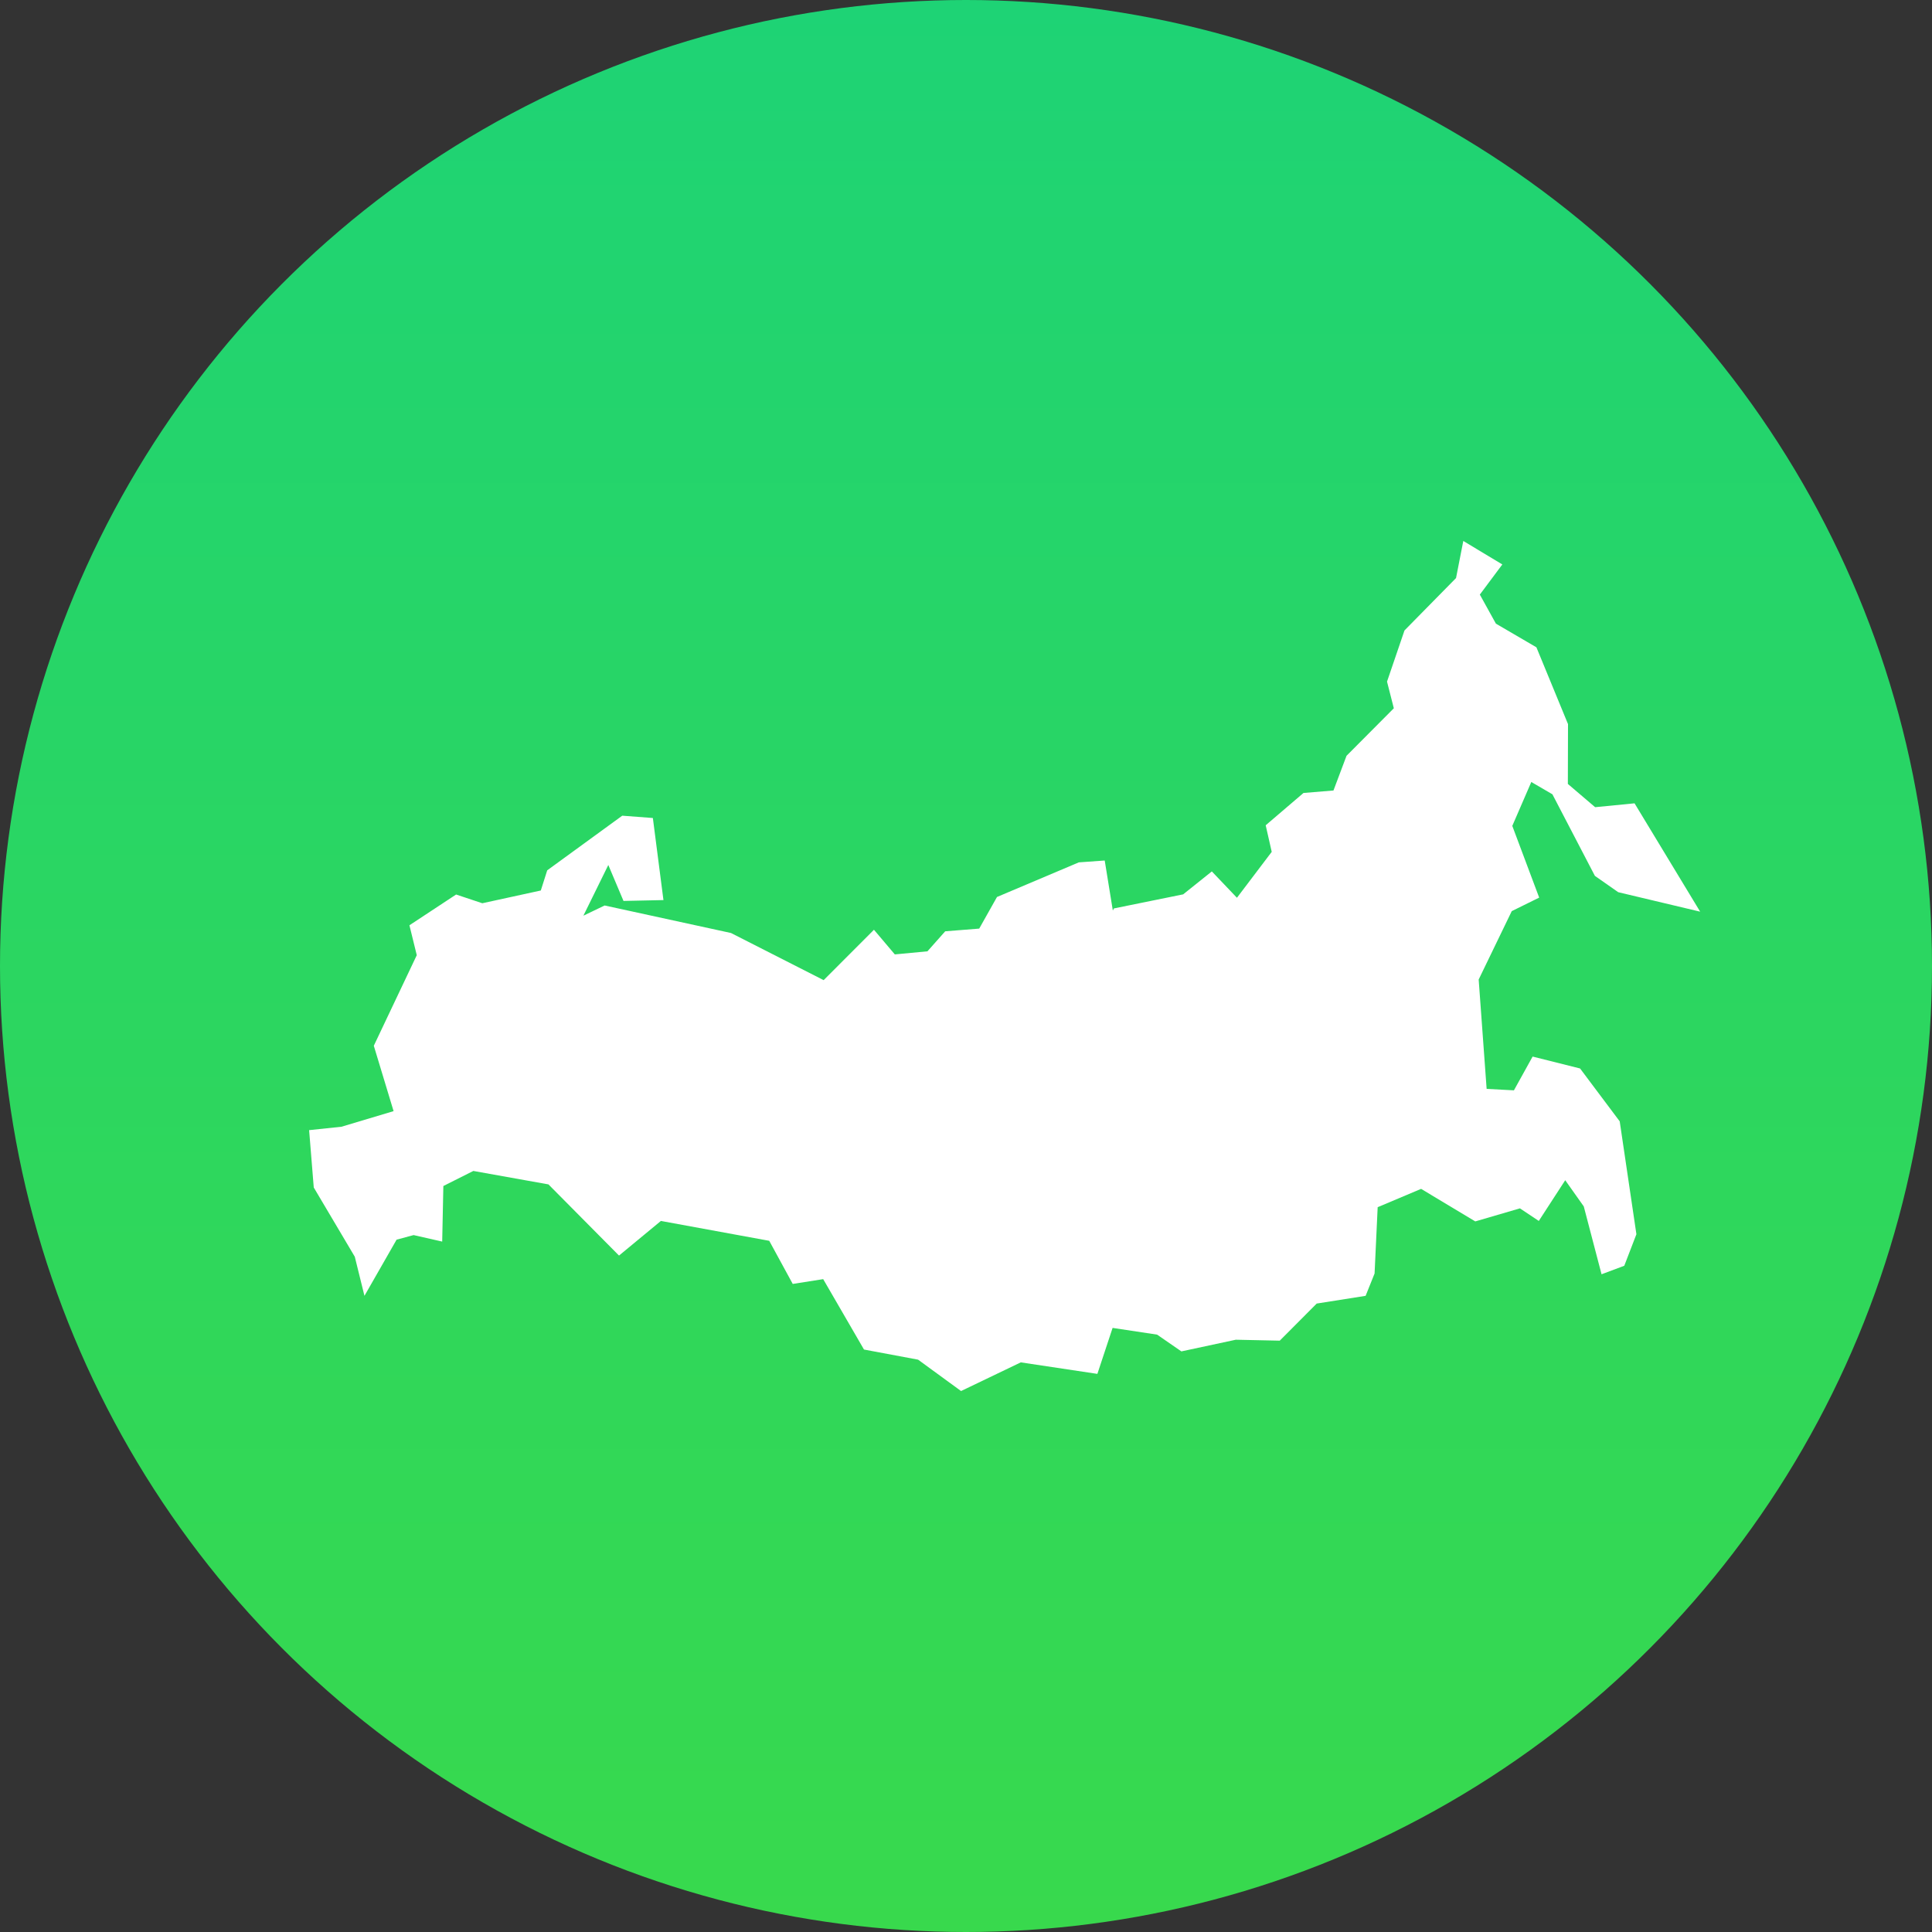
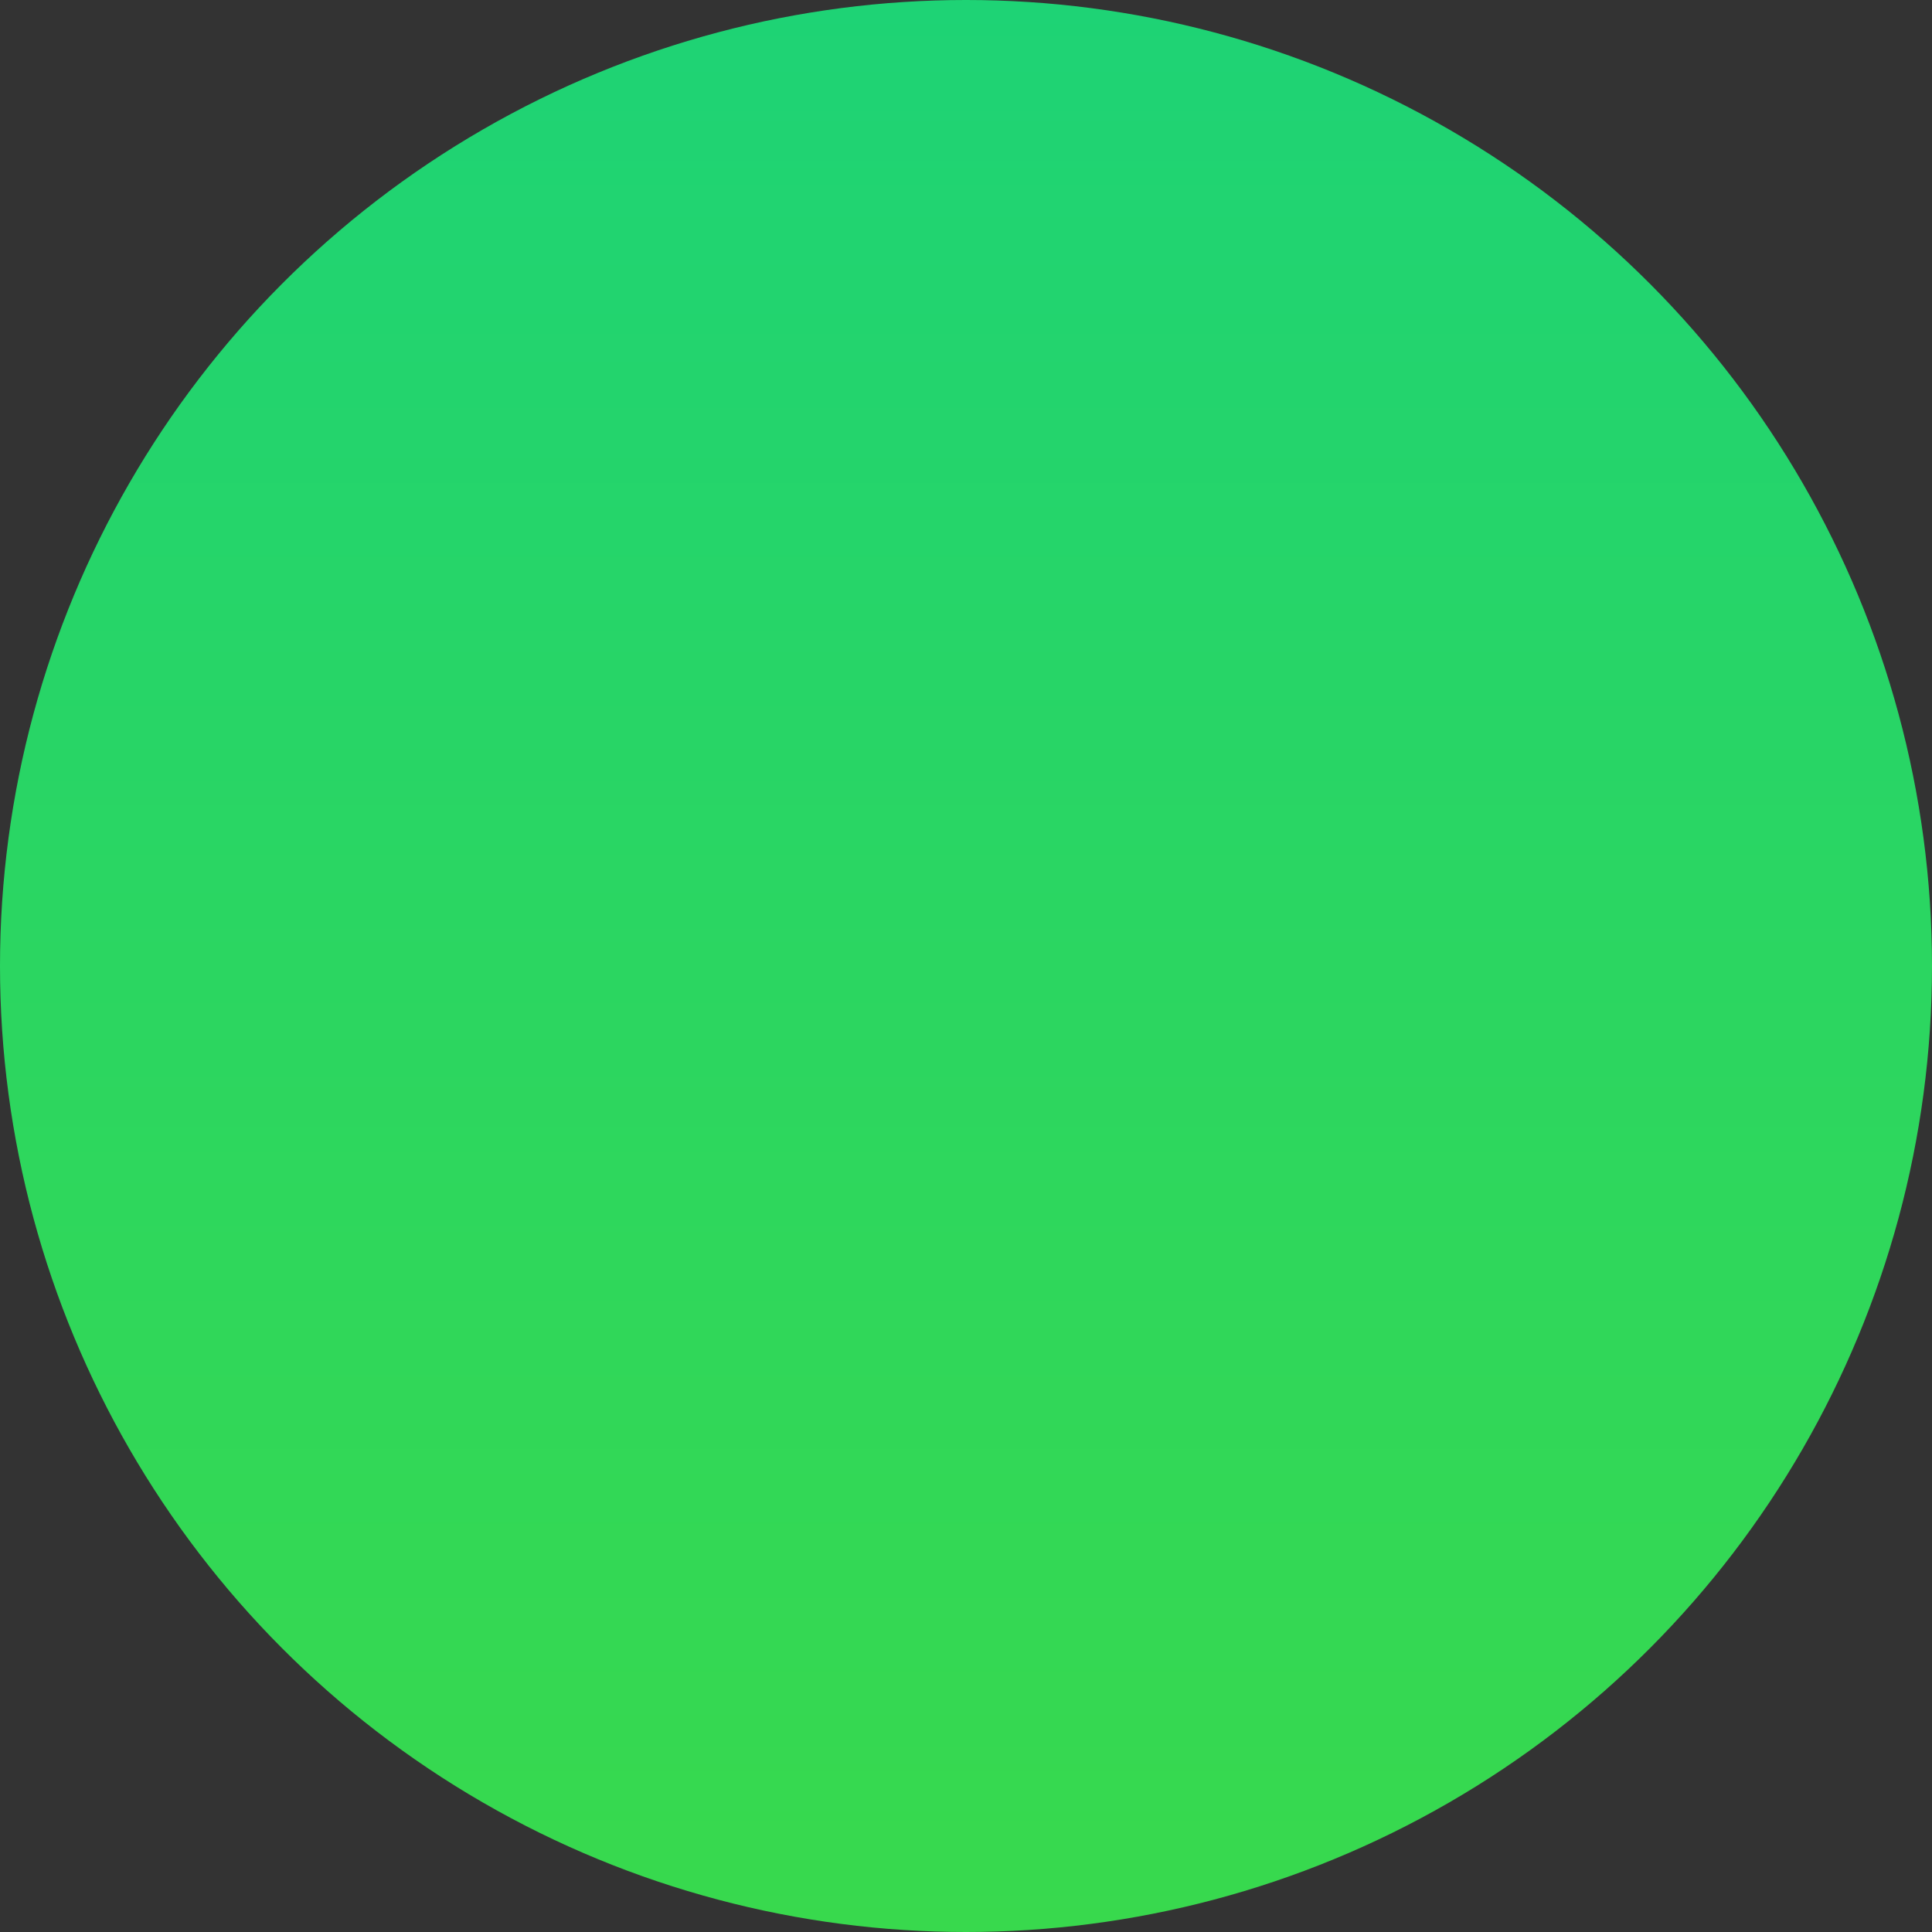
<svg xmlns="http://www.w3.org/2000/svg" width="25" height="25" viewBox="0 0 25 25" fill="none">
  <rect x="0" y="0" width="25" height="25" fill="#333333" stroke="none" />
  <circle cx="12.5" cy="12.5" r="12.5" fill="url(#paint0_linear_1840_371)" />
-   <path d="M20.959 14.51L20.446 13.826L19.832 13.672L19.59 14.109L19.237 14.09L19.134 12.675L19.562 11.79L19.917 11.615L19.569 10.687L19.815 10.119L20.088 10.278L20.638 11.334L20.94 11.545L22 11.797L21.151 10.395L20.641 10.445L20.288 10.144L20.29 9.37L19.881 8.376L19.357 8.07L19.149 7.694L19.44 7.304L18.935 7L18.841 7.48L18.174 8.158L17.948 8.82L18.036 9.165L17.424 9.78L17.255 10.229L16.867 10.261L16.378 10.679L16.456 11.023L16.006 11.617L15.681 11.276L15.31 11.573L14.414 11.755L14.4 11.782L14.295 11.135L13.96 11.159L12.901 11.607L12.671 12.016L12.231 12.051L12.001 12.31L11.579 12.35L11.309 12.031L10.658 12.683L9.459 12.073L7.824 11.717L7.549 11.849L7.871 11.194L7.869 11.187L8.068 11.658L8.585 11.647L8.448 10.585L8.052 10.555L7.081 11.262L6.998 11.523L6.241 11.688L5.902 11.575L5.298 11.973L5.393 12.36L4.837 13.532L5.093 14.378L4.418 14.58L4 14.624L4.06 15.366L4.591 16.262L4.716 16.768L5.132 16.041L5.352 15.982L5.722 16.066L5.737 15.347L6.125 15.152L7.097 15.326L8.01 16.247L8.552 15.799L9.954 16.056L10.258 16.614L10.652 16.552L11.18 17.463L11.88 17.594L12.436 18L13.209 17.629L14.2 17.778L14.397 17.183L14.973 17.27L15.287 17.487L15.991 17.336L16.56 17.348L17.038 16.868L17.671 16.768L17.787 16.479L17.827 15.621L18.389 15.384L19.09 15.805L19.668 15.636L19.912 15.799L20.254 15.272L20.494 15.611L20.724 16.489L21.018 16.379L21.175 15.971L20.959 14.51Z" fill="white" />
  <defs>
    <linearGradient id="paint0_linear_1840_371" x1="12.5" y1="0" x2="12.5" y2="25" gradientUnits="userSpaceOnUse">
      <stop stop-color="#1ED375" />
      <stop offset="1" stop-color="#38D94D" />
    </linearGradient>
  </defs>
</svg>